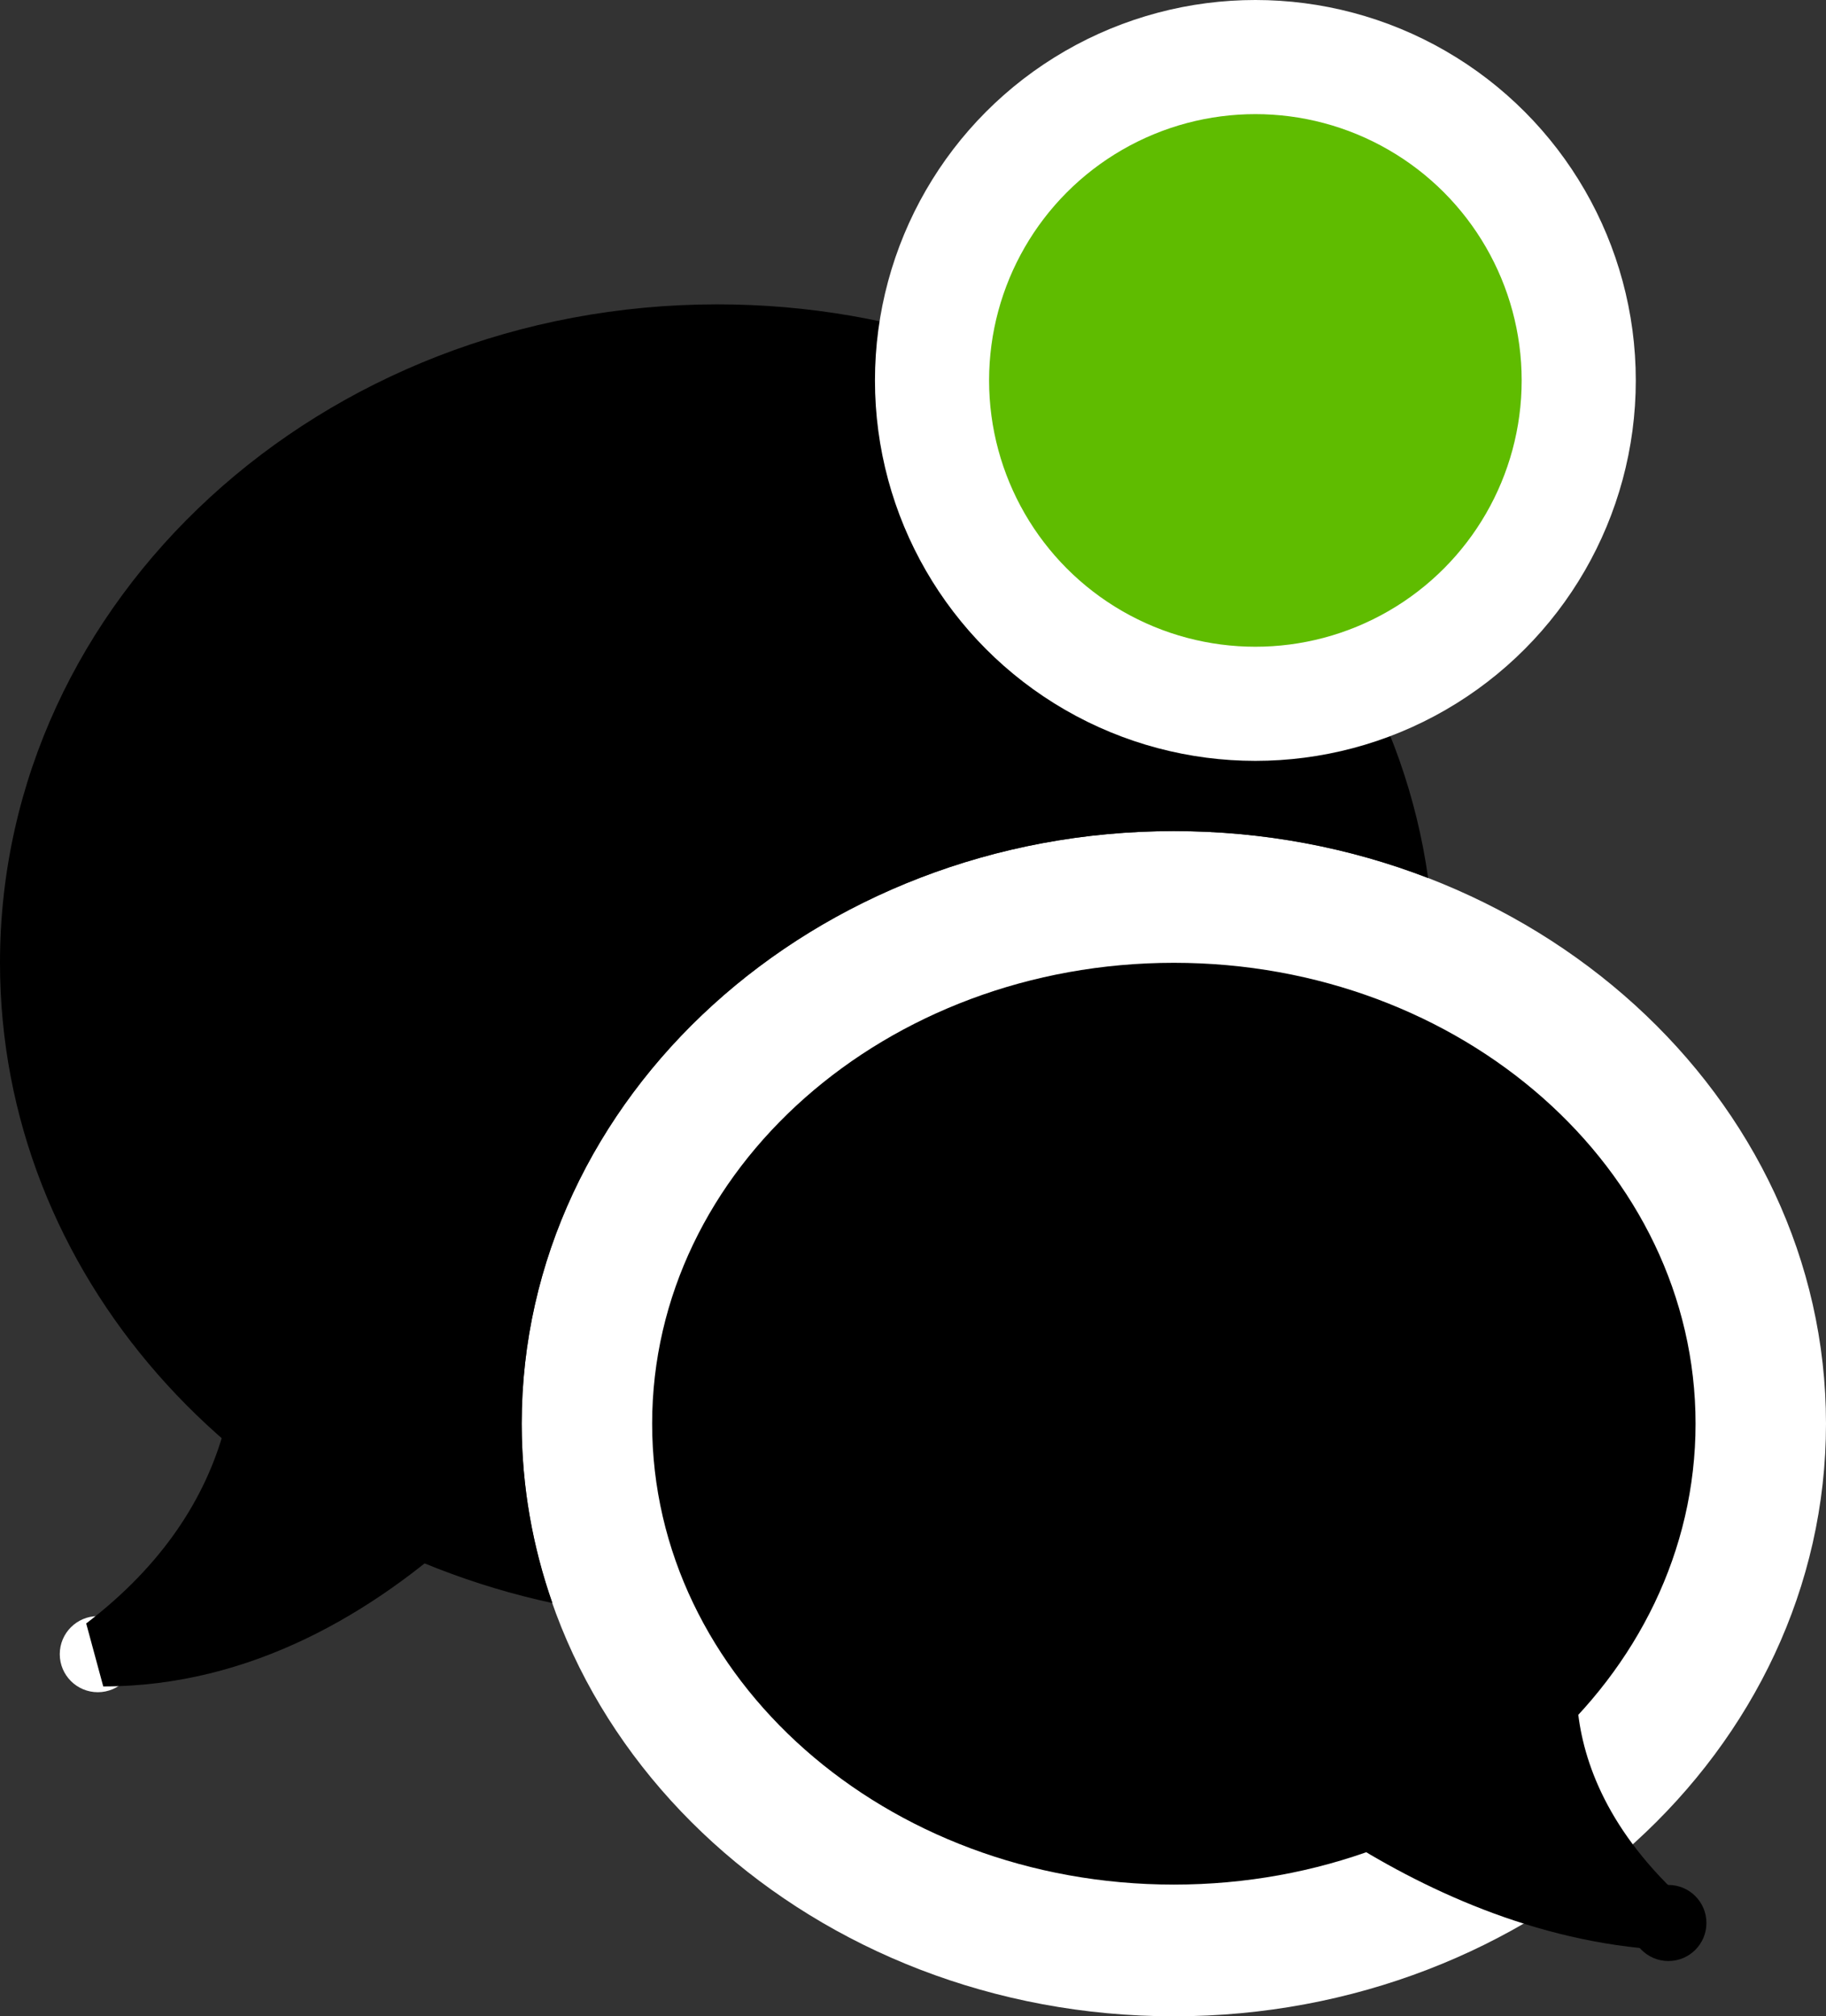
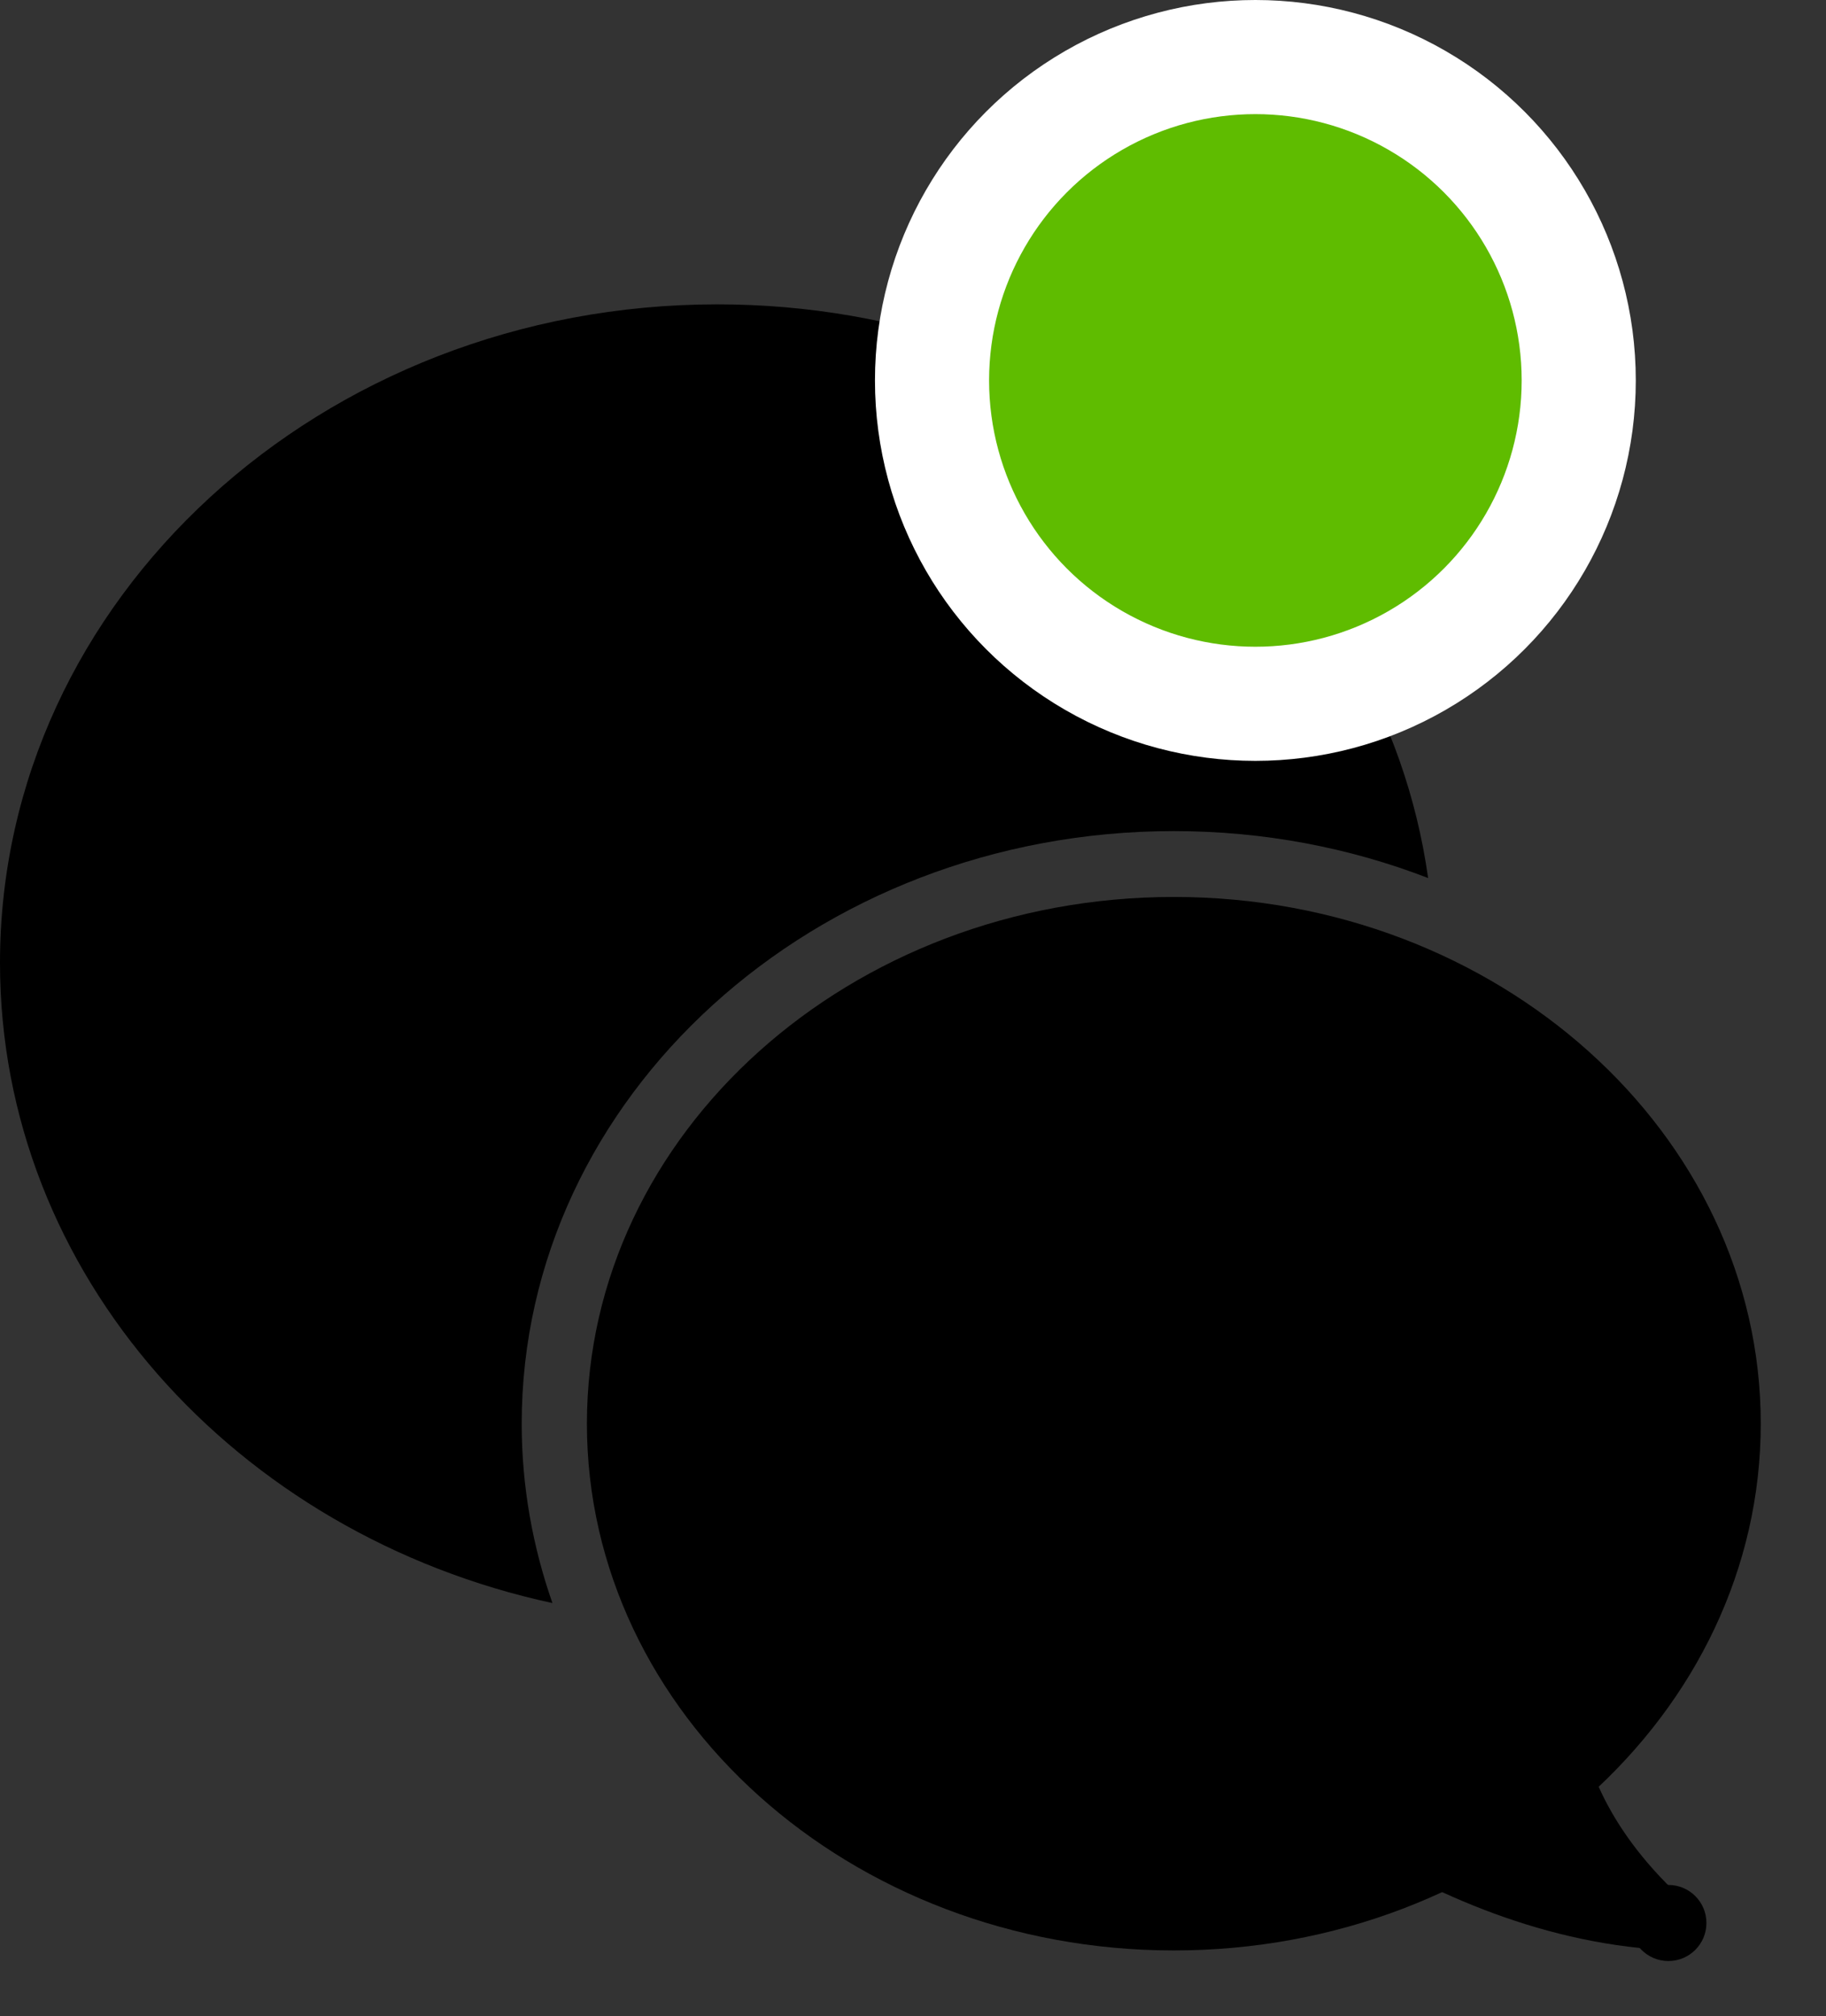
<svg xmlns="http://www.w3.org/2000/svg" width="48px" height="53px" viewBox="0 0 48 53" version="1.1">
  <rect x="0" y="0" width="48" height="53" fill="#333333" stroke="none" />
  <title>Group 35 Copy</title>
  <g id="Main-Landing---Desktop" stroke="none" stroke-width="1" fill="none" fill-rule="evenodd">
    <g id="Landing---ENG" transform="translate(-81, -15553)">
      <g id="Group-35-Copy" transform="translate(81, 15556)">
        <g id="2639908_chat_icon-2" transform="translate(0, 5)" fill-rule="nonzero">
          <g id="2639908_chat_icon">
            <g id="Group" transform="translate(13.714, 13.846)">
              <path d="M17.143,29.423 C8.637,29.423 1.714,23.211 1.714,15.577 C1.714,7.942 8.637,1.731 17.143,1.731 C25.649,1.731 32.571,7.942 32.571,15.577 C32.571,23.211 25.649,29.423 17.143,29.423 Z" id="Path" fill="#000000" />
-               <path d="M17.143,3.462 C24.717,3.462 30.857,8.886 30.857,15.577 C30.857,22.268 24.717,27.692 17.143,27.692 C9.569,27.692 3.429,22.268 3.429,15.577 C3.429,8.886 9.569,3.462 17.143,3.462 M17.143,0 C7.69,0 0,6.987 0,15.577 C0,24.167 7.69,31.154 17.143,31.154 C26.595,31.154 34.286,24.167 34.286,15.577 C34.286,6.987 26.595,0 17.143,0 L17.143,0 Z" id="Shape" fill="#FFFFFF" />
            </g>
-             <ellipse id="Oval" fill="#FFFFFF" cx="2.571" cy="35.481" rx="1" ry="1" />
            <path d="M13.714,29.423 C13.714,20.833 21.405,13.846 30.857,13.846 C33.226,13.846 35.486,14.286 37.541,15.08 C36.348,6.575 28.447,0 18.857,0 C8.443,0 0,7.749 0,17.308 C0,25.494 6.201,32.338 14.522,34.138 C14.001,32.649 13.714,31.066 13.714,29.423 Z" id="Path" fill="#000000" />
            <path d="M44.345,42.021 C40.191,38.304 41.714,34.615 41.714,34.615 L31.714,37.501 C31.714,37.501 36.946,42.868 43.738,43.255 L44.345,42.021 Z" id="Path" fill="#000000" />
            <ellipse id="Oval" fill="#000000" cx="43.857" cy="42.547" rx="1" ry="1" />
-             <path d="M12,29.423 C12,27.483 12.374,25.626 13.03,23.885 L3.429,19.038 C3.429,19.038 10.419,28.443 2.266,34.674 L2.714,36.329 C6.615,36.329 9.85,34.368 12.262,32.153 C12.105,31.261 12,30.354 12,29.423 Z" id="Path" fill="#000000" />
          </g>
        </g>
        <circle id="Oval" stroke="#FFFFFF" stroke-width="3" fill="#5FBC00" cx="33" cy="7" r="8.5" />
      </g>
    </g>
  </g>
</svg>